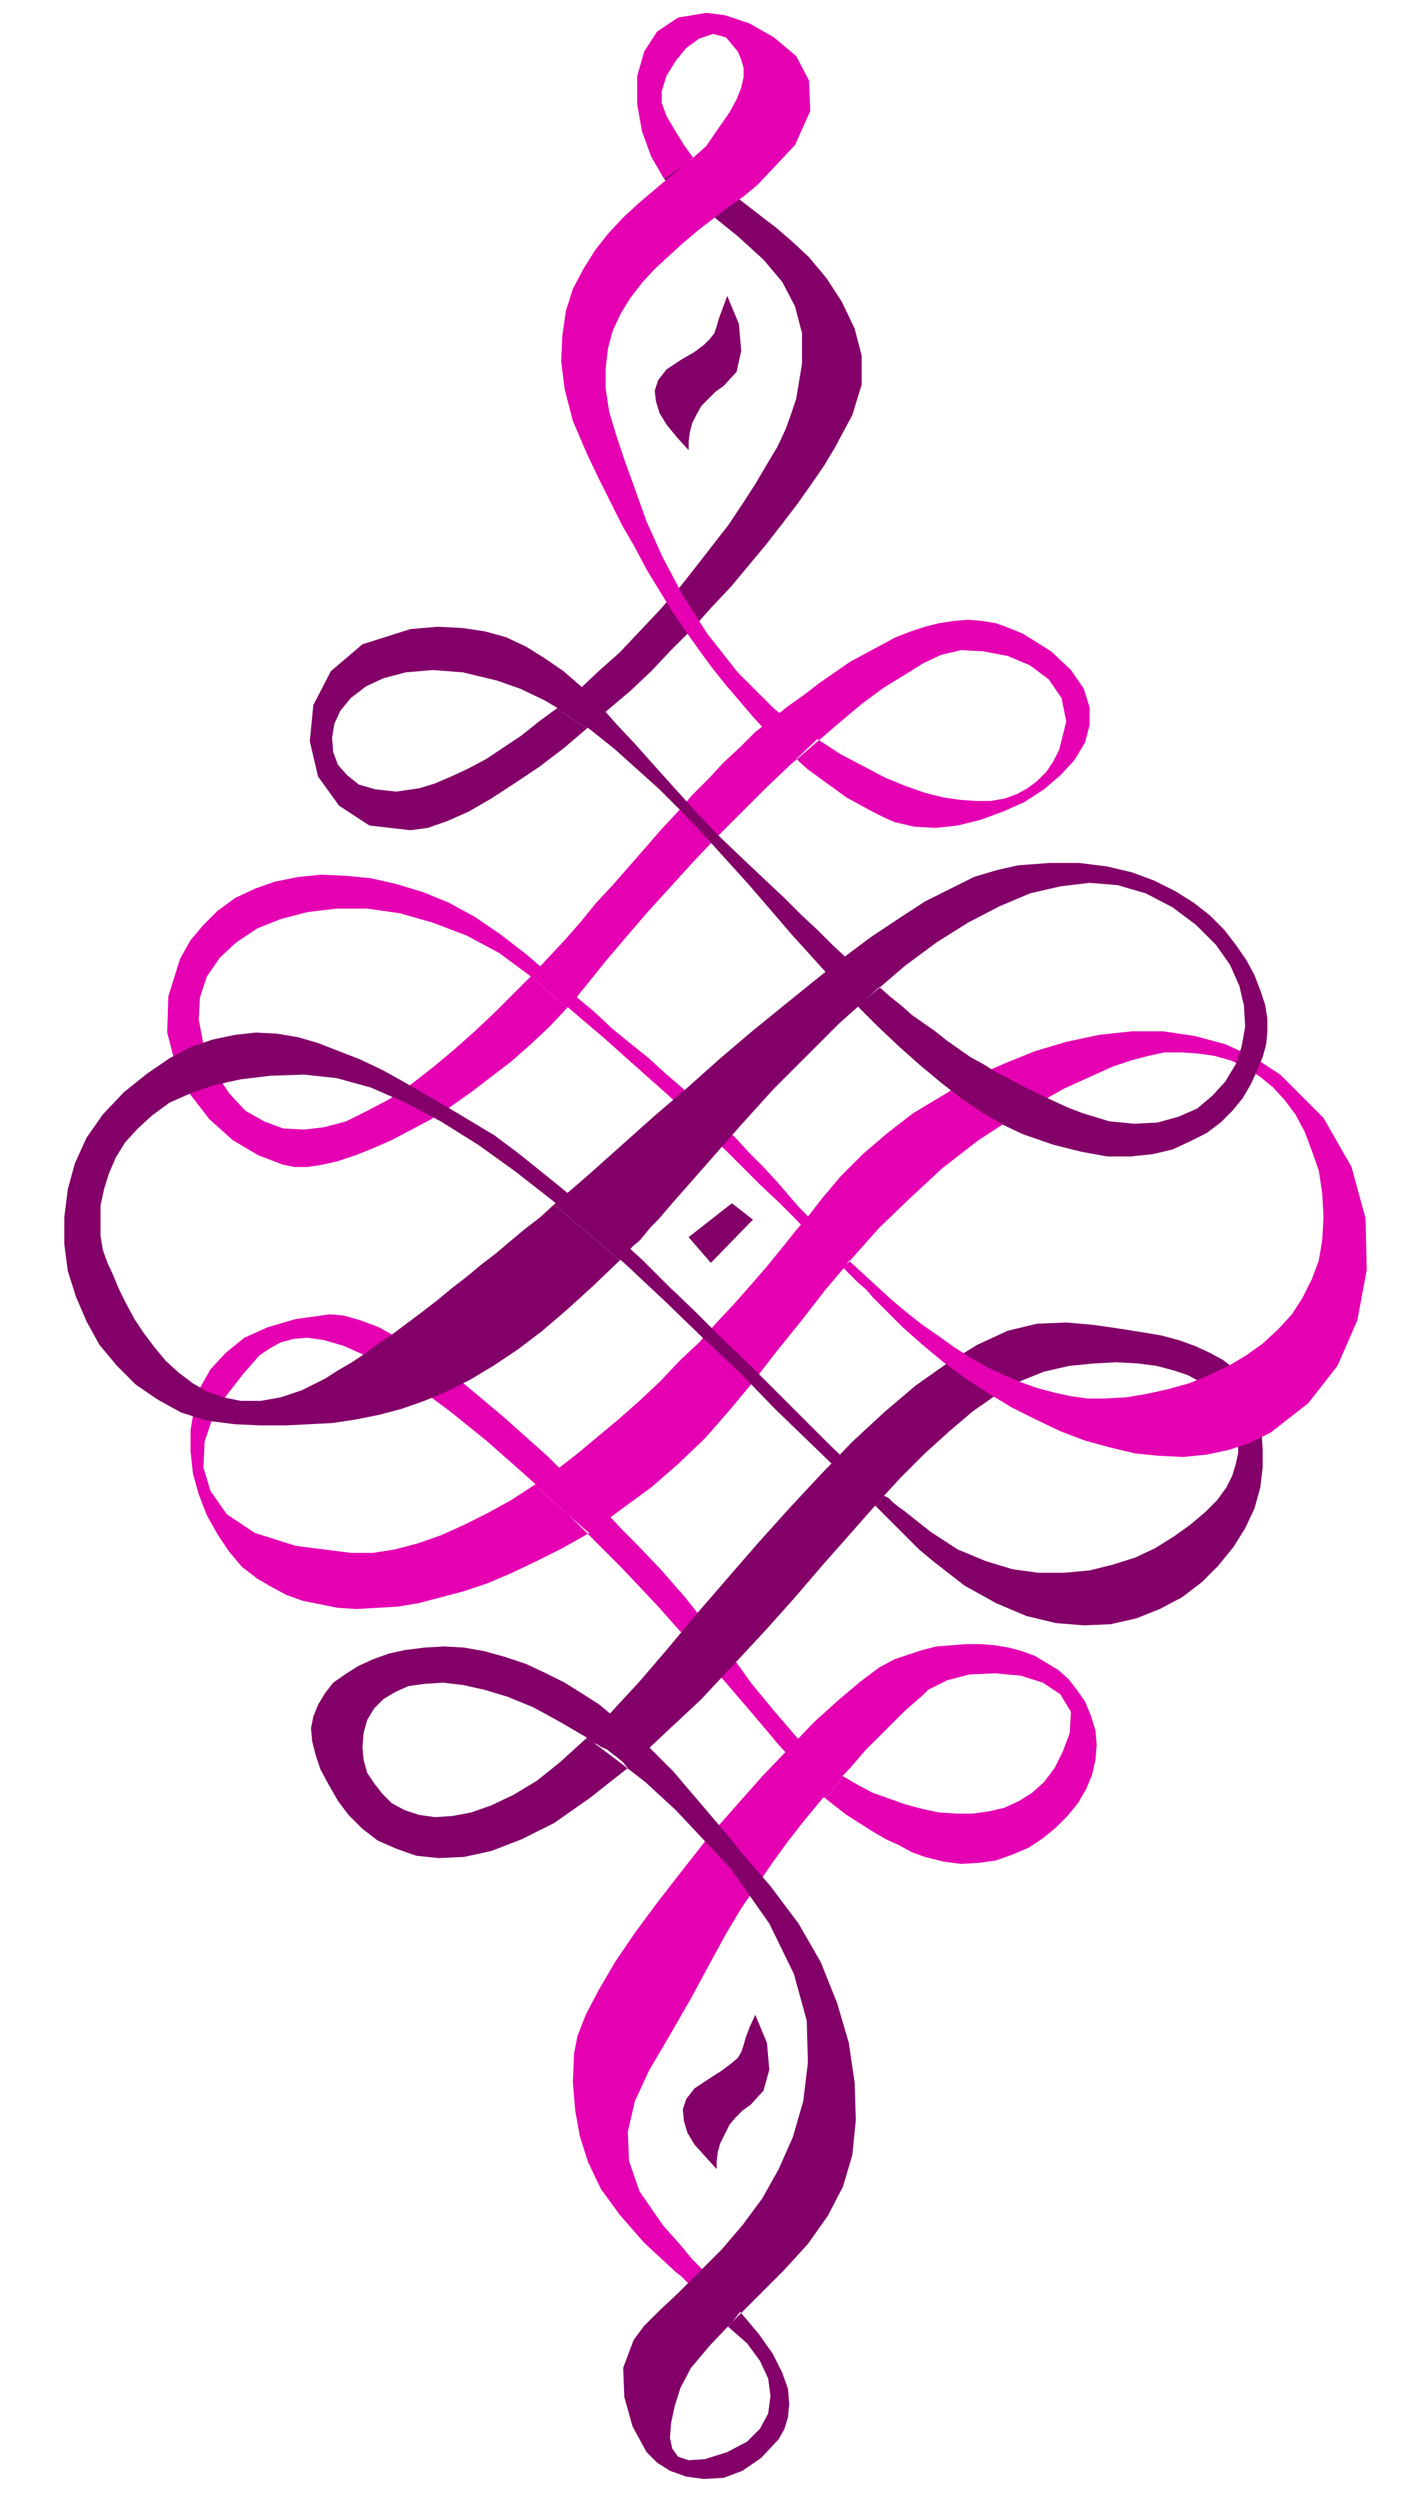
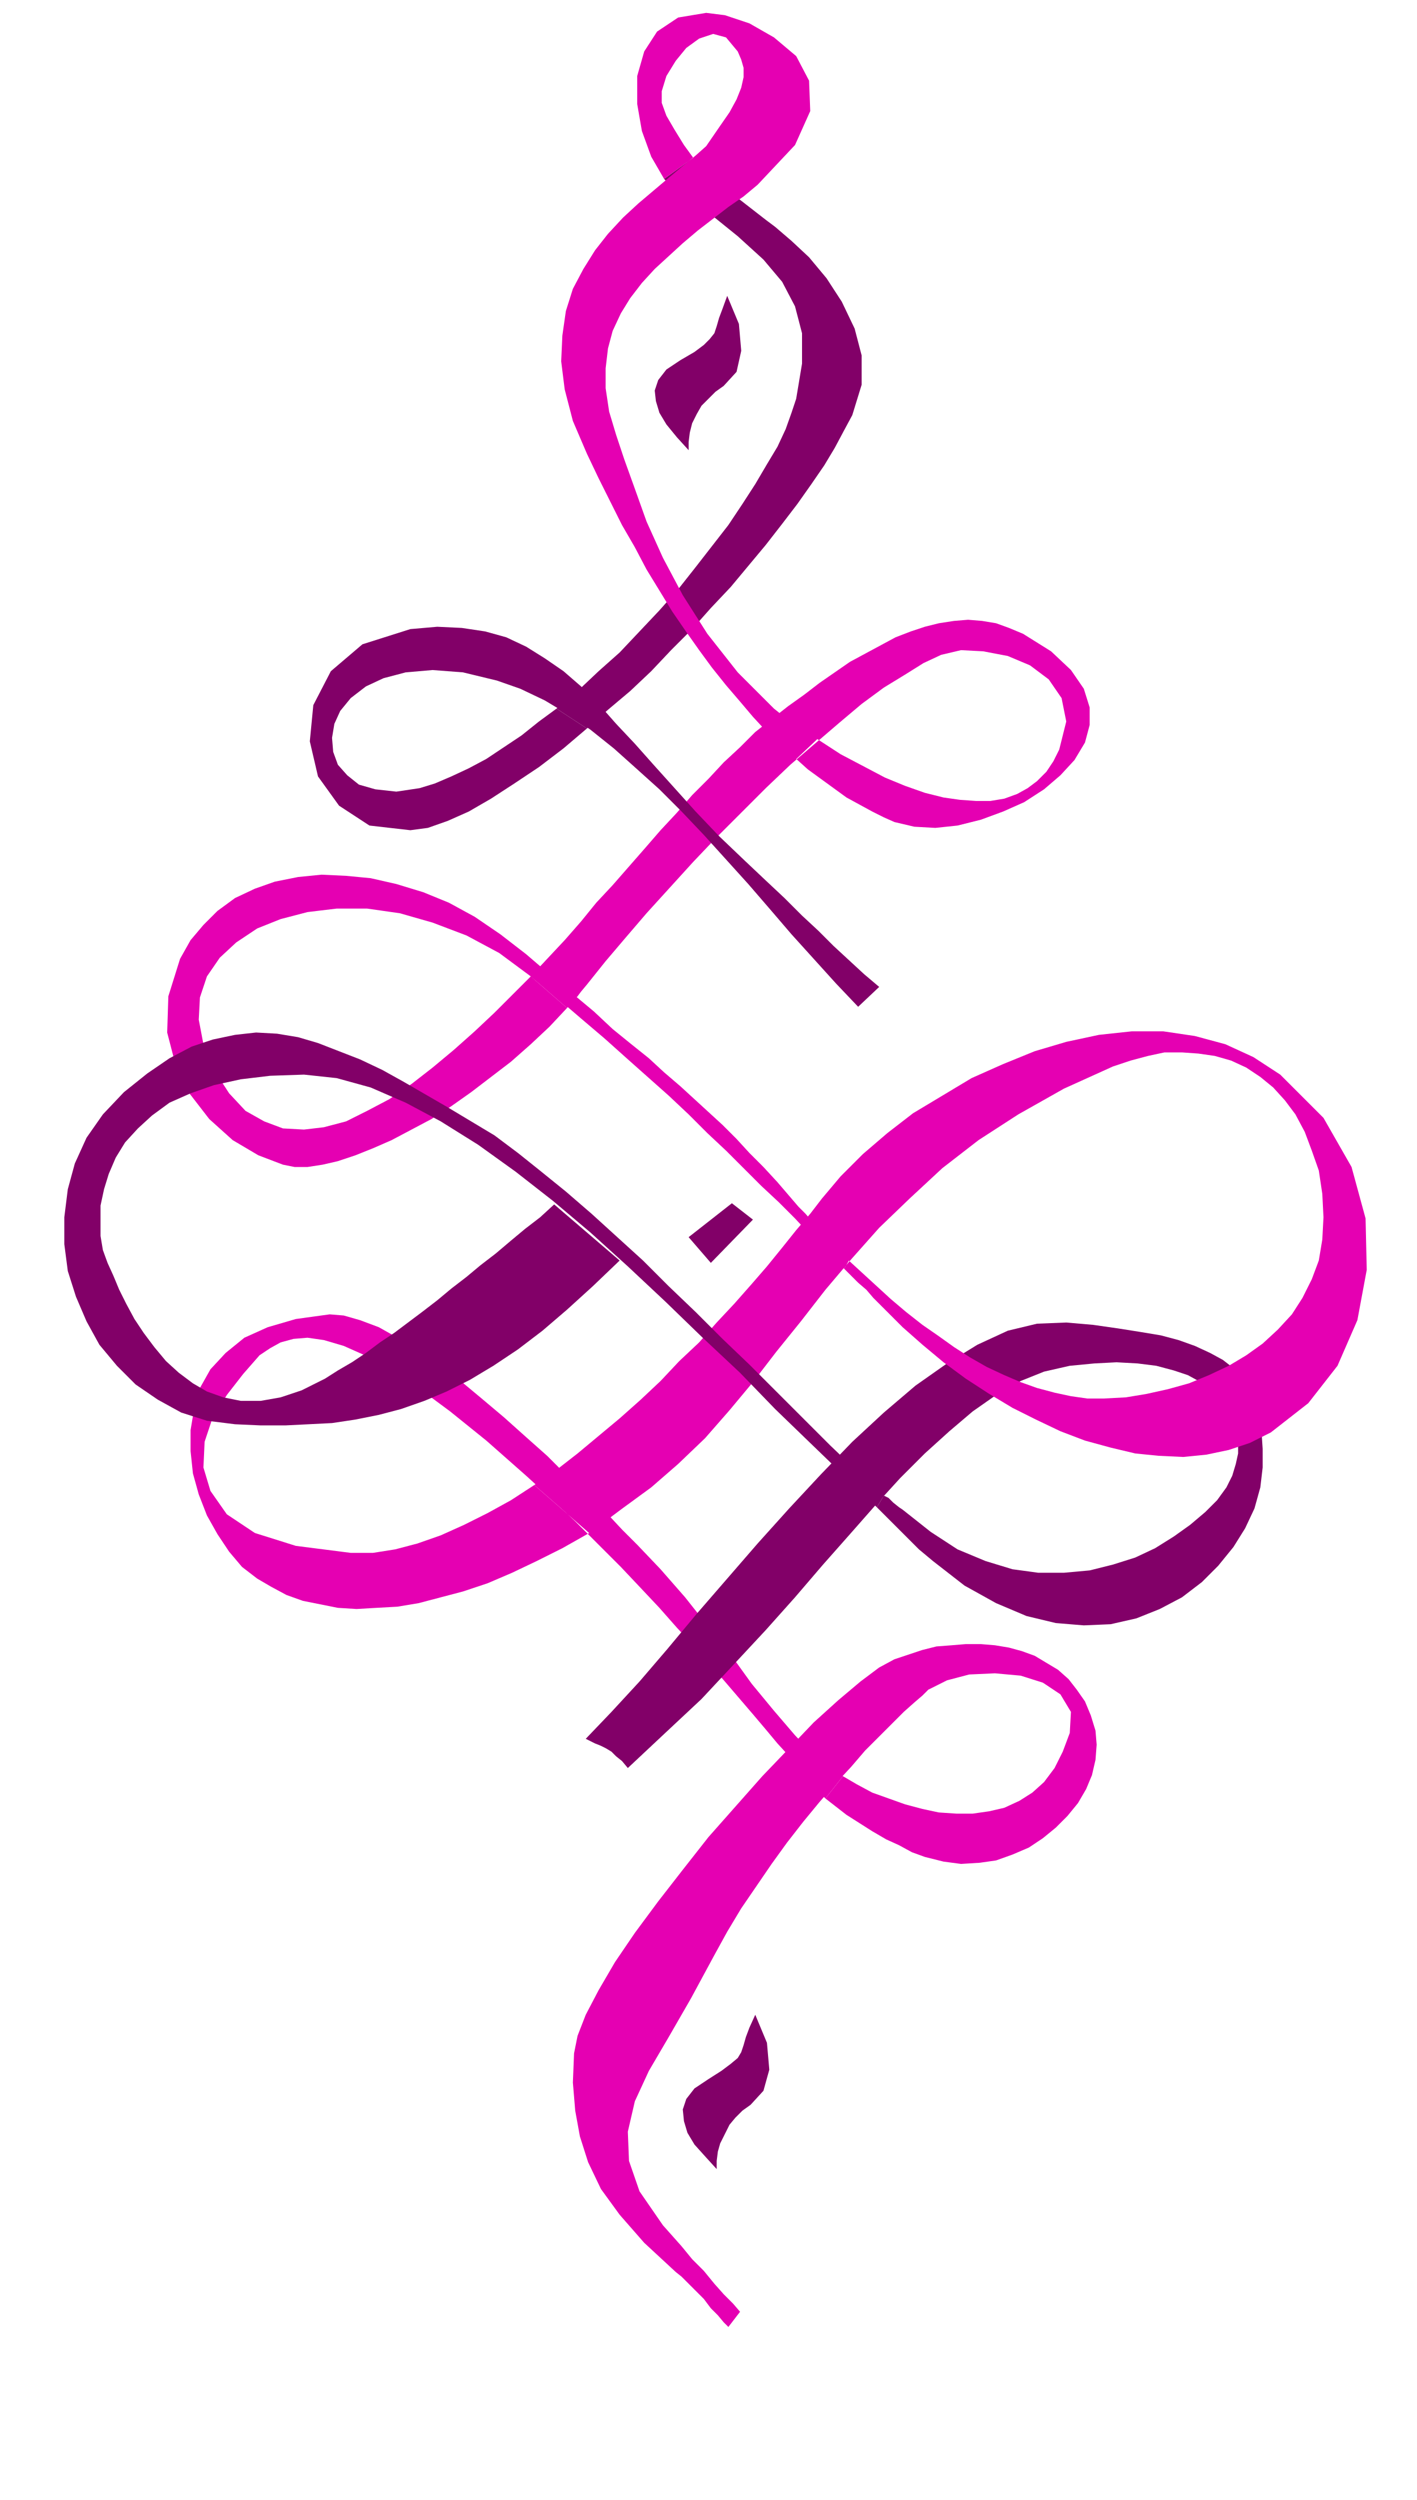
<svg xmlns="http://www.w3.org/2000/svg" width="1.212in" height="2.138in" fill-rule="evenodd" stroke-linecap="round" preserveAspectRatio="none" viewBox="0 0 1212 2138">
  <style>.pen1{stroke:none}.brush2{fill:#820068}.brush3{fill:#e500b2}</style>
  <path d="m568 153 2 2h2l2 2 31 24 26 21 22 20 16 19 11 21 6 23v26l-5 30-4 12-5 14-7 15-9 15-10 17-11 17-12 18-14 18-14 18-15 19-16 18-17 18-17 18-18 16-18 17-18 15 26 17 18-16 19-16 18-17 17-18 18-18 16-18 17-18 15-18 15-18 14-18 13-17 12-17 11-16 9-15 8-15 7-13 8-26v-25l-6-23-11-23-13-20-15-18-15-14-14-12-8-6-9-7-9-7-9-7-9-7-9-8-9-8-8-9-25 18z" class="pen1 brush2" />
  <path d="m454 835-15 15-16 16-17 16-18 16-18 15-18 14-19 13-19 10-18 9-19 5-17 2-18-1-16-6-16-9-14-15-13-20-9-22-4-21 1-19 6-18 11-16 14-13 18-12 20-8 23-6 25-3h26l28 4 28 8 29 11 28 15 27 20 22 18 21 18 20 17 19 17 18 16 18 16 17 16 16 16 16 15 15 15 15 15 15 14 14 14 14 15 14 14 14 14 4-7-7-7-7-7-6-7-6-6-5-6-6-7-6-6-6-7-12-14-12-13-12-12-11-12-12-12-12-11-12-11-12-11-14-12-13-12-15-12-16-13-16-15-18-15-19-16-21-18-22-17-22-15-22-12-22-9-23-7-22-5-21-2-21-1-20 2-20 4-17 6-17 8-15 11-12 12-11 13-9 16-10 32-1 31 7 27 12 25 17 22 20 18 22 13 21 8 10 2h11l13-2 13-3 15-5 15-6 16-7 17-9 17-9 17-11 17-12 17-13 17-13 17-15 16-15 15-16-31-27z" class="pen1 brush3" />
  <path d="m699 632 20 13 19 10 19 10 17 7 17 6 16 4 14 2 14 1h12l12-2 11-4 9-5 8-6 8-8 6-9 5-10 6-24-4-20-11-16-16-12-19-8-21-4-19-1-17 4-15 7-16 10-18 11-19 14-19 16-21 18-21 18-21 20-21 21-21 21-20 21-20 22-20 22-18 21-17 20-16 20-5 6-3 4-4 4-5 6-31-27 14-15 15-16 14-16 13-16 14-15 14-16 14-16 13-15 14-15 13-15 14-14 13-14 14-13 13-13 14-11 14-11 14-10 13-10 13-9 13-9 13-7 13-7 13-7 13-5 12-4 12-3 13-2 12-1 12 1 12 2 11 4 12 5 24 15 17 16 11 16 5 16v15l-4 15-9 15-12 13-14 12-17 11-18 8-19 7-20 5-19 2-18-1-17-4-9-4-10-5-11-6-11-6-11-8-11-8-11-8-10-9 18-17z" class="pen1 brush3" />
  <path d="m593 135-8-11-8-13-7-12-4-11V78l4-13 8-13 9-11 11-8 12-4 11 3 10 12 3 7 2 7v8l-2 9-4 10-6 11-9 13-11 16-9 8-11 9-12 10-13 11-13 11-13 12-13 14-11 14-10 16-9 17-6 19-3 21-1 22 3 24 7 27 12 28 10 21 10 20 10 20 11 19 10 19 11 18 11 18 11 16 12 17 11 15 12 15 12 14 11 13 12 13 13 12 12 11 18-17-6-3-4-3-5-3-4-3-4-3-4-3-5-4-5-4-31-31-26-33-21-33-17-32-14-31-10-28-9-25-7-21-6-20-3-20v-17l2-17 4-15 7-15 8-13 10-13 11-12 12-11 12-11 13-11 13-10 13-10 13-9 12-10 32-34 13-29-1-26-11-21-19-16-21-12-21-7-16-2-24 4-18 12-11 17-6 21v24l4 23 8 22 11 19 25-18zM457 1270l-20 13-20 11-20 10-20 9-20 7-19 5-19 3h-19l-47-6-35-11-24-16-14-20-6-20 1-22 7-21 12-19 7-9 7-9 7-8 7-8 9-6 9-5 11-3 12-1 14 2 17 5 18 8 21 12 25 16 27 20 31 25 34 30 22 20 21 20 19 19 19 19 17 18 16 17 15 17 15 16 13 15 13 15 12 14 12 14 11 13 10 12 11 12 10 11 7 8 3 5 4 5 6 6 15-19-6-4-5-3-5-4-7-5-18-19-18-21-19-23-18-25-20-25-19-24-21-24-20-21-13-13-14-15-16-15-17-16-17-17-18-16-19-17-19-16-18-15-19-14-18-12-17-11-16-9-16-6-14-4-12-1-29 4-24 7-20 9-16 13-13 14-9 16-5 18-3 18v18l2 19 5 18 7 18 9 16 10 15 11 13 13 10 12 7 13 7 14 5 15 3 15 3 16 1 17-1 18-1 18-3 19-5 19-5 21-7 21-9 21-10 22-11 23-13-47-41z" class="pen1 brush3" />
  <path d="m721 1519 12 7 13 7 14 5 14 5 15 4 14 3 15 1h14l14-2 13-3 13-6 11-7 10-9 9-12 7-14 6-16 1-18-9-15-15-10-19-6-22-2-22 1-19 5-16 8-5 5-7 6-9 8-10 10-11 11-12 12-12 14-13 14-14 16-14 17-14 18-13 18-13 19-13 19-12 20-11 20-20 37-19 33-17 29-12 26-6 26 1 25 9 26 20 29 8 9 8 9 9 11 10 10 9 11 8 9 8 8 6 7-10 13-4-4-5-6-6-6-6-8-7-7-6-6-6-6-5-4-27-25-21-24-16-22-11-23-7-22-4-22-2-24 1-25 3-15 7-18 11-21 14-24 17-25 20-27 21-27 22-28 23-26 23-26 23-24 21-22 21-19 19-16 16-12 13-7 12-4 12-4 12-3 13-1 12-1h13l12 1 12 2 11 3 11 4 10 6 10 6 9 8 7 9 7 10 5 12 4 13 1 12-1 13-3 13-5 12-7 12-9 11-10 10-11 9-12 8-14 6-14 5-14 2-16 1-15-2-16-4-11-4-11-6-11-5-12-7-11-7-11-7-9-7-9-7 15-19z" class="pen1 brush3" />
-   <path d="m537 1512-33 26-30 21-28 14-26 10-23 5-22 1-19-2-17-6-16-7-13-10-12-12-9-12-8-14-7-13-4-12-3-12-1-11 2-10 4-10 6-10 7-9 10-7 11-7 13-6 14-5 14-3 16-2 17-1 17 1 17 3 18 5 18 6 17 8 16 8 16 10 14 9 13 11 13 11 13 11 12 12 12 12 11 13 12 14 11 13 12 14 12 15 12 14 13 15 24 32 19 33 14 35 10 34 5 34 1 32-3 30-8 27-13 25-17 24-21 23-22 22-22 22-19 20-16 19-9 17-5 16-3 14-1 13 2 9 5 7 9 3 14-1 19-6 17-9 11-11 7-13 2-15-2-15-7-15-11-15-16-14 10-13 16 19 12 17 8 16 5 14 1 13-1 11-3 10-5 9-15 16-16 11-16 6-17 1-15-2-14-5-11-7-9-9-12-22-7-25-1-25 9-24 9-12 13-13 16-15 18-18 19-19 18-21 17-23 14-25 12-27 9-31 4-33-1-36-11-40-21-43-33-47-47-50-26-24-26-20-24-18-24-14-22-12-22-9-20-6-18-4-17-2-16 1-14 2-11 5-10 6-8 8-6 10-3 11-1 12 1 11 3 11 6 9 7 9 8 8 11 6 12 4 14 2 15-1 16-3 17-6 19-9 20-12 20-16 22-20 4 2 5 2 4 3 5 2 5 4 4 3 5 4 4 5z" class="pen1 brush2" />
  <path d="m756 1279 4 2 4 4 5 4 3 2 24 19 23 15 24 10 23 7 22 3h22l22-2 20-5 19-6 17-8 16-10 14-10 13-11 10-10 8-11 5-10 3-10 2-9v-10l-1-10-3-9-4-9-7-8-7-8-10-7-11-6-12-4-15-4-16-2-18-1-19 1-21 2-22 5-20 8-21 12-20 14-20 17-21 19-21 21-21 23-22 25-23 26-24 28-25 28-27 29-28 30-31 29-32 30-5-6-5-4-4-4-5-3-4-2-5-2-4-2-4-2 22-23 24-26 24-28 25-30 26-30 26-30 27-30 27-29 27-28 27-25 27-23 27-19 26-16 26-12 25-6 25-1 23 2 21 3 19 3 18 3 15 4 14 5 13 6 11 6 9 7 7 9 7 9 4 11 4 12 2 13 1 15v16l-2 17-5 18-8 17-10 16-13 16-14 14-17 13-19 10-20 8-22 5-23 1-24-2-25-6-26-11-27-15-27-21-6-5-6-5-6-6-6-6-6-6-6-6-6-6-6-6 6-10z" class="pen1 brush2" />
  <path d="m726 1078 12 11 12 11 12 11 13 11 14 11 13 9 14 10 14 9 14 8 15 7 14 6 14 5 15 4 14 3 14 2h14l19-1 18-3 18-4 18-5 17-7 17-8 15-9 14-10 13-12 12-13 9-14 8-16 6-16 3-18 1-19-1-20-3-20-6-17-6-16-8-15-9-12-10-11-11-9-12-8-13-6-14-4-14-2-14-1h-15l-14 3-15 4-15 5-42 19-39 22-34 22-31 24-28 26-26 25-24 27-22 26-21 27-21 26-20 26-20 24-21 24-23 22-23 20-26 19-8 6-6 5-6 4-7 5-47-41 19-13 18-14 18-15 18-15 18-16 17-16 16-17 17-16 15-17 15-16 15-17 13-15 13-16 12-15 12-14 10-13 16-19 19-19 21-18 22-17 25-15 25-15 27-12 27-11 27-8 28-6 28-3h27l27 4 26 7 24 11 23 15 37 37 24 42 12 44 1 44-8 43-17 39-25 32-32 25-18 9-18 6-19 4-20 2-21-1-20-2-21-5-22-6-21-8-21-10-20-10-20-12-20-13-19-14-18-15-17-15-6-6-6-6-6-6-7-7-6-7-7-6-6-6-6-6 4-7z" class="pen1 brush3" />
  <path d="m474 1030-12 11-13 10-12 10-13 11-13 10-12 10-13 10-12 10-13 10-12 9-12 9-12 8-12 9-12 8-12 7-11 7-20 10-18 6-17 3h-17l-15-3-14-5-12-7-12-9-11-10-10-12-9-12-8-12-7-13-6-12-5-12-5-11-4-11-2-12v-26l3-14 4-13 6-14 8-13 11-12 12-11 15-11 18-8 20-7 23-5 25-3 29-1 28 3 29 8 30 13 30 16 32 20 32 23 32 25 32 27 32 29 32 30 32 31 32 30 30 31 30 29 29 28 28 27 6-10-23-21-23-22-23-23-23-23-23-23-23-22-23-23-23-22-22-22-22-20-22-20-22-19-21-17-20-16-20-15-20-12-20-12-19-11-19-11-18-10-19-9-18-7-18-7-17-5-18-3-18-1-18 2-19 4-18 6-19 10-19 13-20 16-18 19-14 20-10 22-6 22-3 24v23l3 23 7 22 9 21 11 20 15 18 16 16 19 13 20 11 22 7 24 3 22 1h21l20-1 20-1 20-3 20-4 19-5 20-7 19-8 20-10 20-12 21-14 21-16 21-18 22-20 23-22-56-48z" class="pen1 brush2" />
-   <path d="m752 844 9 8 10 8 9 8 10 7 10 7 10 8 10 7 10 7 11 6 11 7 12 6 11 6 12 6 13 6 13 6 13 5 23 7 21 2 20-1 18-5 16-7 13-11 11-12 9-15 5-15 3-17-1-18-4-17-8-18-12-17-17-17-20-15-23-12-24-7-24-2-25 3-26 6-26 11-27 14-27 17-27 20-28 24-28 25-28 28-29 29-28 31-29 33-29 33-6 7-6 7-6 6-5 6-5 6-6 5-5 6-6 6-56-48 29-25 28-25 28-25 28-24 28-25 27-23 27-22 26-21 25-20 24-18 24-16 23-15 22-11 20-10 20-6 18-4 27-2h25l24 3 21 5 19 7 18 9 16 10 14 11 12 12 10 13 9 13 7 13 5 13 4 12 2 12v11l-1 11-3 11-5 12-5 11-7 12-9 11-10 10-12 9-14 7-15 7-17 4-19 2h-20l-22-4-24-6-26-9-17-8-17-10-18-12-18-14-18-15-18-16-18-17-17-17 18-17z" class="pen1 brush2" />
  <path d="m476 606-15 11-15 12-15 10-15 10-15 8-15 7-14 6-13 4-20 3-18-2-14-4-10-8-8-9-4-11-1-12 2-12 5-11 9-11 13-10 15-7 19-5 23-2 26 2 29 7 20 7 21 10 20 12 19 13 20 16 19 17 20 18 19 19 19 20 19 21 19 21 19 22 18 21 19 21 19 21 19 20 18-17-13-11-13-12-13-12-13-13-14-13-15-15-16-15-18-17-22-21-20-21-18-20-18-20-16-18-16-17-15-17-15-15-15-13-16-11-16-10-17-8-18-5-20-3-21-1-23 2-41 13-27 23-15 29-3 31 7 30 18 25 26 17 35 4 15-2 17-6 18-8 19-11 20-13 21-14 21-16 20-17-26-17zm146-353 10 24 2 23-4 18-11 12-7 5-6 6-6 6-4 7-4 8-2 8-1 8v7l-10-11-9-11-6-10-3-10-1-9 3-9 7-9 12-8 12-7 8-6 5-5 4-5 2-6 2-7 3-8 4-11zm24 1470 10 24 2 23-5 18-11 12-7 5-6 6-5 6-4 8-4 8-2 7-1 8v7l-10-11-9-10-6-10-3-10-1-10 3-9 7-9 12-8 11-7 8-6 6-5 3-5 2-6 2-7 3-8 5-11zm-20-694-37 29 19 22 36-37-18-14z" class="pen1 brush2" />
</svg>